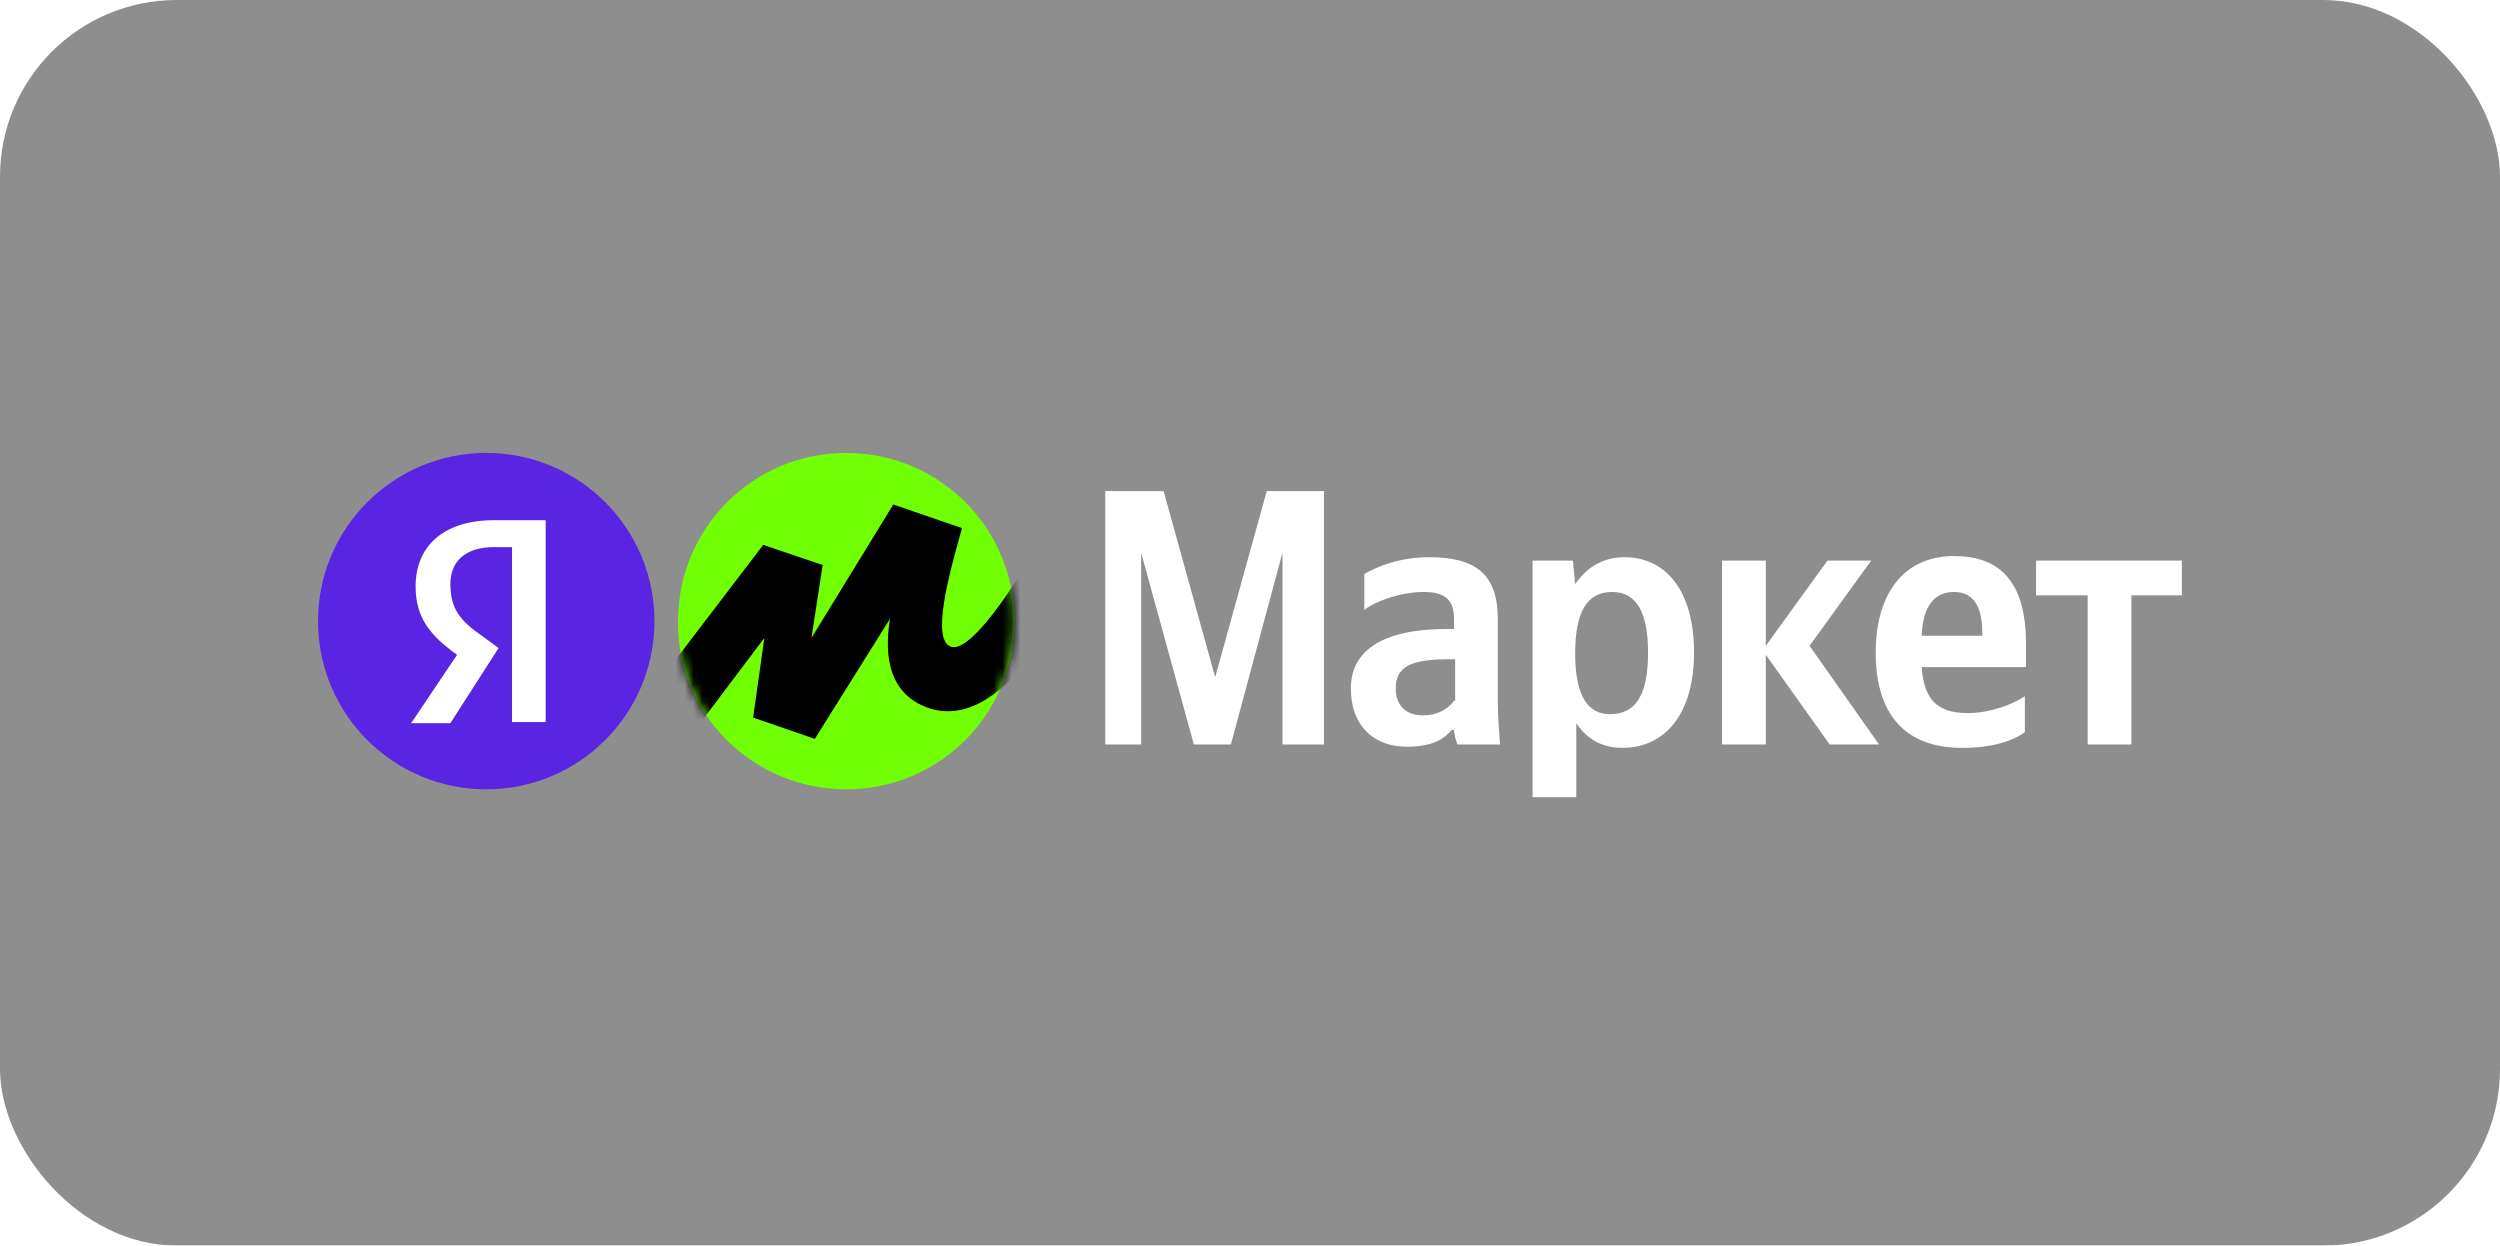
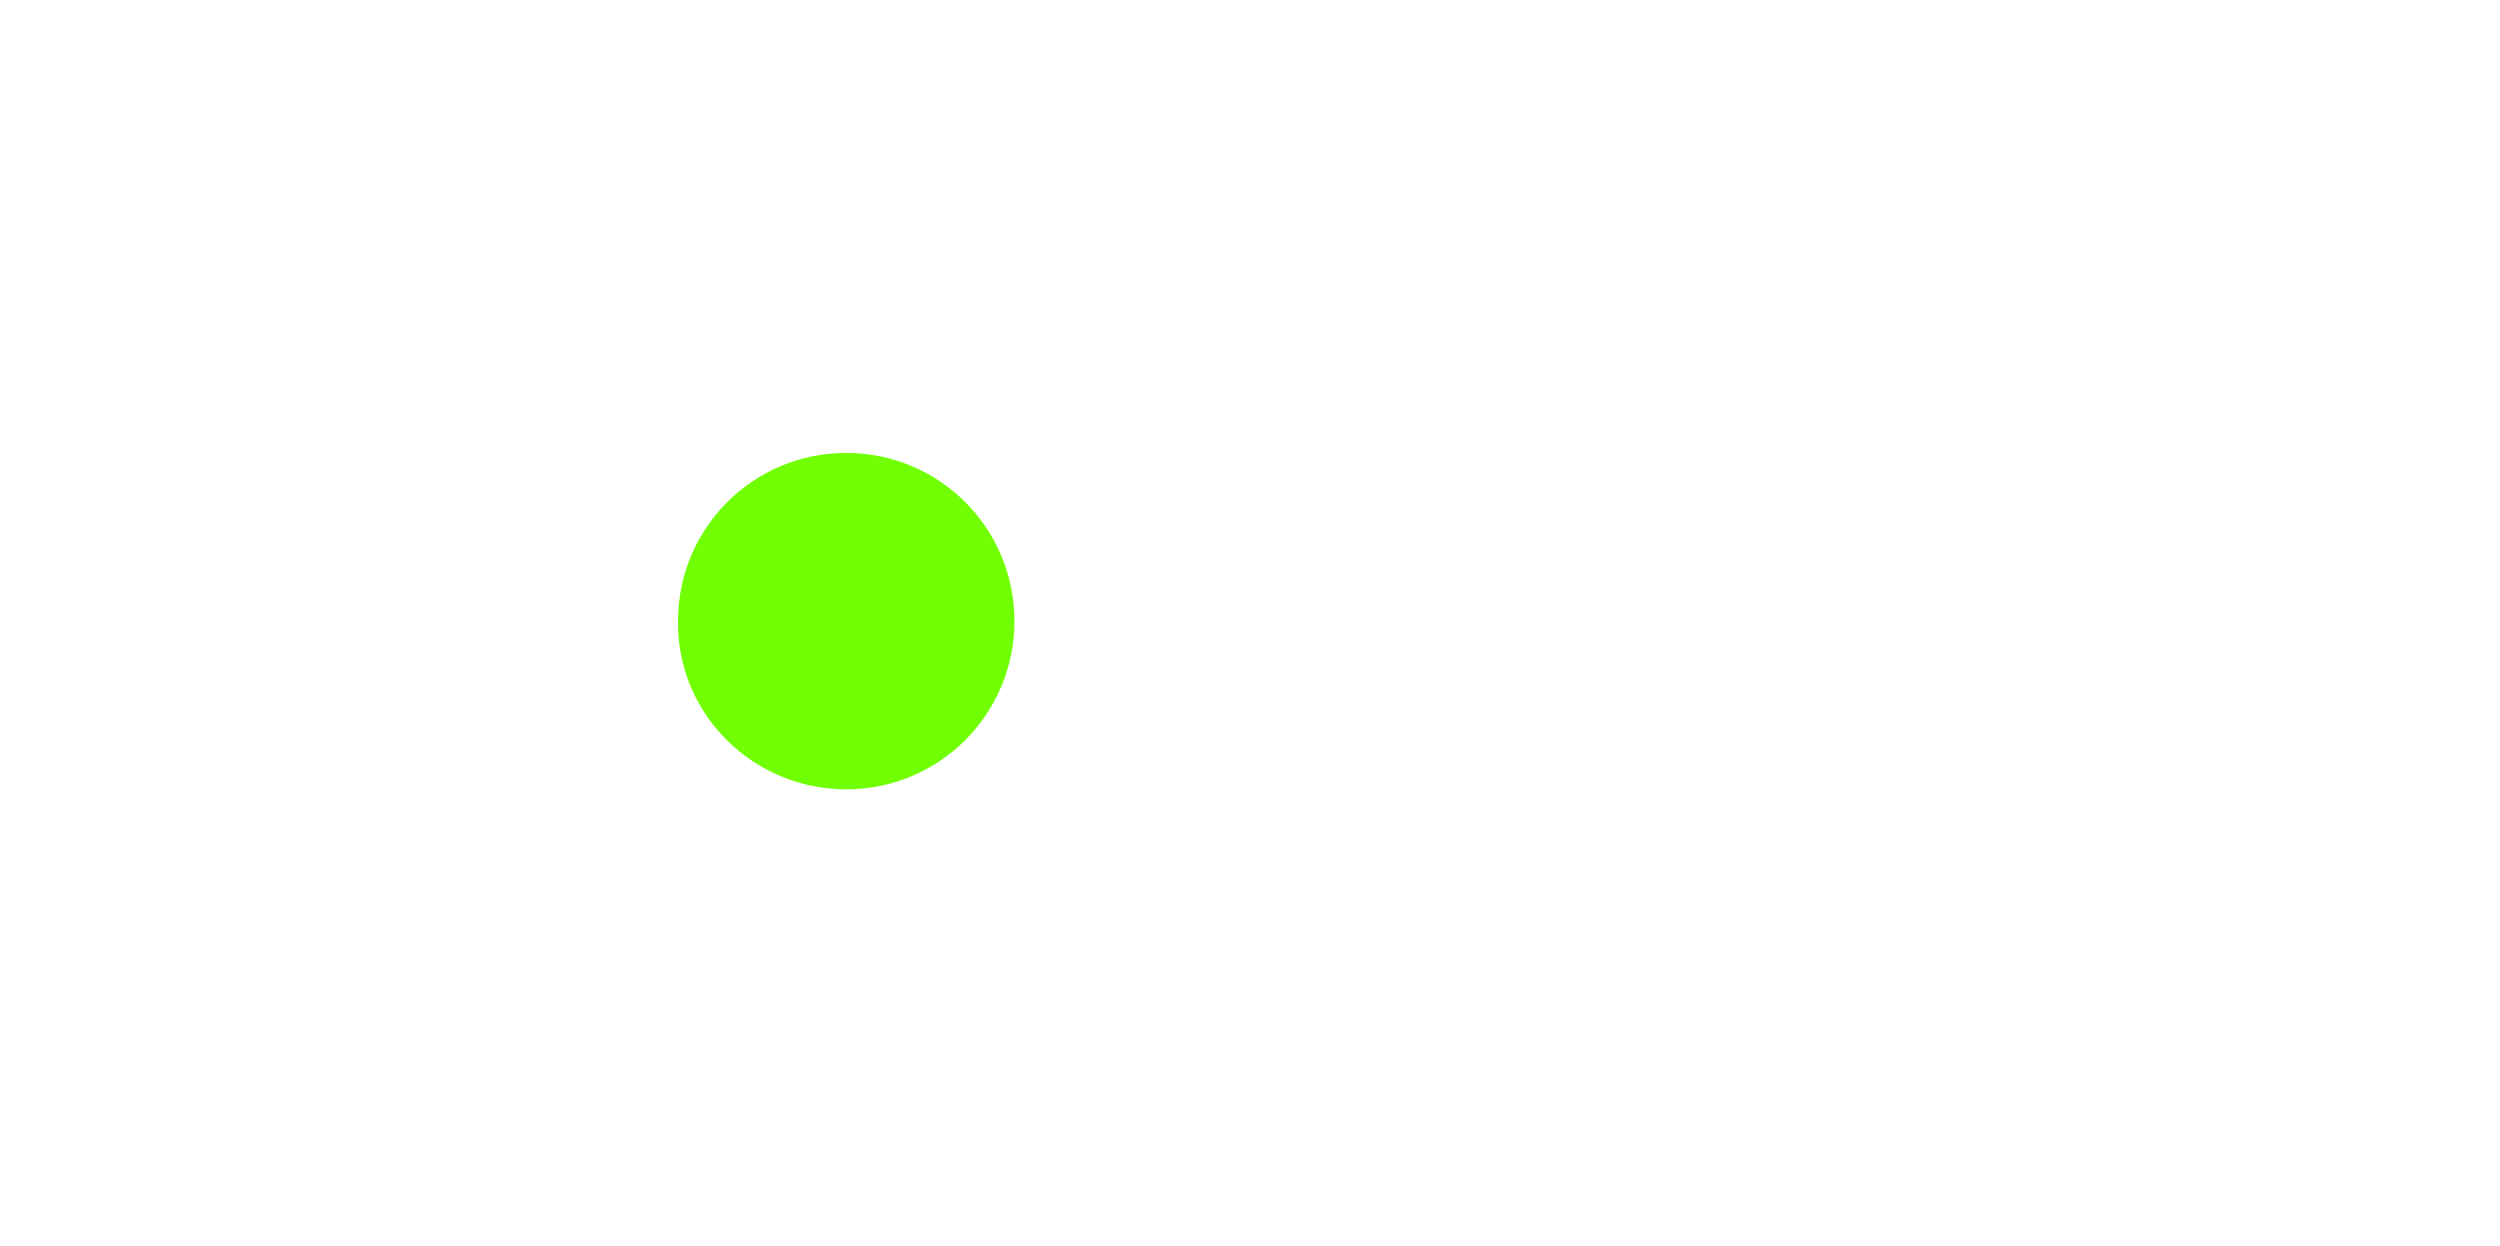
<svg xmlns="http://www.w3.org/2000/svg" width="283" height="141" viewBox="0 0 283 141" fill="none">
  <g opacity="0.5" filter="url(#filter0_b_1_2907)">
-     <rect width="283" height="141" rx="20" fill="#1E1E1E" />
-   </g>
+     </g>
  <g clip-path="url(#clip0_1_2907)">
    <path d="M135.146 84.276H139.335L145.175 62.568V84.276H149.872V55.586H143.397L137.558 76.659L131.718 55.586H125.117V84.276H129.179V62.568L135.146 84.276ZM169.548 70.058C169.548 64.98 167.009 63.076 161.805 63.076C158.504 63.076 155.965 64.091 154.442 64.98V69.042C155.711 68.027 158.631 67.011 161.17 67.011C163.582 67.011 164.597 67.9 164.597 70.058V71.2H163.836C156.346 71.2 152.918 73.739 152.918 77.928C152.918 82.118 155.457 84.53 159.266 84.53C162.185 84.53 163.455 83.641 164.344 82.626H164.597C164.597 83.133 164.851 83.895 164.978 84.276H169.802C169.675 82.626 169.548 80.848 169.548 79.198V70.058ZM164.597 79.325C163.963 80.213 162.82 80.975 161.043 80.975C159.012 80.975 157.996 79.706 157.996 77.928C157.996 75.516 159.647 74.628 163.963 74.628H164.724V79.325H164.597ZM178.054 63.457H173.484V90.242H178.435V81.864C179.704 83.768 181.481 84.657 183.639 84.657C188.463 84.657 191.764 80.848 191.764 73.866C191.764 66.884 188.59 63.076 183.893 63.076C181.608 63.076 179.704 64.091 178.308 66.123L178.054 63.457ZM182.243 80.848C179.704 80.848 178.308 78.69 178.308 73.993C178.308 69.169 179.704 67.011 182.497 67.011C185.163 67.011 186.559 69.169 186.559 73.866C186.559 78.69 185.163 80.848 182.243 80.848ZM207.124 84.276H212.71L204.839 73.105L211.821 63.457H206.87L199.888 73.105V63.457H194.938V84.276H199.888V74.12L207.124 84.276ZM229.213 82.879V78.817C227.69 79.833 225.151 80.721 222.739 80.721C219.184 80.721 217.788 79.071 217.534 75.516H229.34V72.851C229.34 65.615 226.166 62.949 221.215 62.949C215.249 62.949 212.329 67.519 212.329 73.866C212.329 81.102 215.884 84.657 222.104 84.657C225.532 84.657 227.817 83.895 229.213 82.879ZM221.215 67.011C223.627 67.011 224.389 69.042 224.389 71.581V71.962H217.534C217.661 68.661 218.93 67.011 221.215 67.011ZM246.985 67.392V63.457H230.482V67.392H236.322V84.276H241.273V67.392H246.985Z" fill="white" />
    <path d="M95.793 89.353C106.33 89.353 114.835 80.848 114.835 70.311C114.835 59.775 106.33 51.27 95.793 51.27C85.257 51.27 76.751 59.775 76.751 70.311C76.624 80.848 85.257 89.353 95.793 89.353Z" fill="#71FF04" />
-     <path d="M55.042 89.353C65.558 89.353 74.084 80.828 74.084 70.311C74.084 59.795 65.558 51.27 55.042 51.27C44.525 51.27 36 59.795 36 70.311C36 80.828 44.525 89.353 55.042 89.353Z" fill="#5925E2" />
-     <path d="M57.837 61.932H55.933C52.633 61.932 50.982 63.583 50.982 66.122C50.982 68.915 52.125 70.311 54.537 71.961L56.441 73.358L50.982 81.863H46.539L51.744 74.119C48.697 71.961 47.047 69.93 47.047 66.376C47.047 61.932 50.094 58.886 55.933 58.886H61.773V81.736H57.964V61.932H57.837Z" fill="white" />
    <mask id="mask0_1_2907" style="mask-type:luminance" maskUnits="userSpaceOnUse" x="76" y="51" width="39" height="39">
-       <path d="M95.793 89.353C106.33 89.353 114.835 80.848 114.835 70.311C114.835 59.775 106.33 51.27 95.793 51.27C85.257 51.27 76.751 59.775 76.751 70.311C76.624 80.848 85.257 89.353 95.793 89.353Z" fill="white" />
-     </mask>
+       </mask>
    <g mask="url(#mask0_1_2907)">
-       <path d="M86.397 61.679L69.641 83.641L74.084 88.719L86.525 72.216L85.255 81.229L92.237 83.641L100.742 70.058C100.362 72.597 99.727 78.436 105.312 80.213C114.072 82.879 121.689 67.138 125.243 59.141L120.165 56.475C116.23 64.726 110.136 73.866 107.724 73.231C105.312 72.597 107.471 64.853 108.867 59.902V59.775L101.123 57.109L91.856 72.216L93.126 63.964L86.397 61.679Z" fill="black" />
-     </g>
+       </g>
  </g>
  <defs>
    <filter id="filter0_b_1_2907" x="-20" y="-20" width="323" height="181" filterUnits="userSpaceOnUse" color-interpolation-filters="sRGB">
      <feFlood flood-opacity="0" result="BackgroundImageFix" />
      <feGaussianBlur in="BackgroundImageFix" stdDeviation="10" />
      <feComposite in2="SourceAlpha" operator="in" result="effect1_backgroundBlur_1_2907" />
      <feBlend mode="normal" in="SourceGraphic" in2="effect1_backgroundBlur_1_2907" result="shape" />
    </filter>
    <clipPath id="clip0_1_2907">
      <rect width="212" height="40.623" fill="white" transform="translate(36 50)" />
    </clipPath>
  </defs>
</svg>